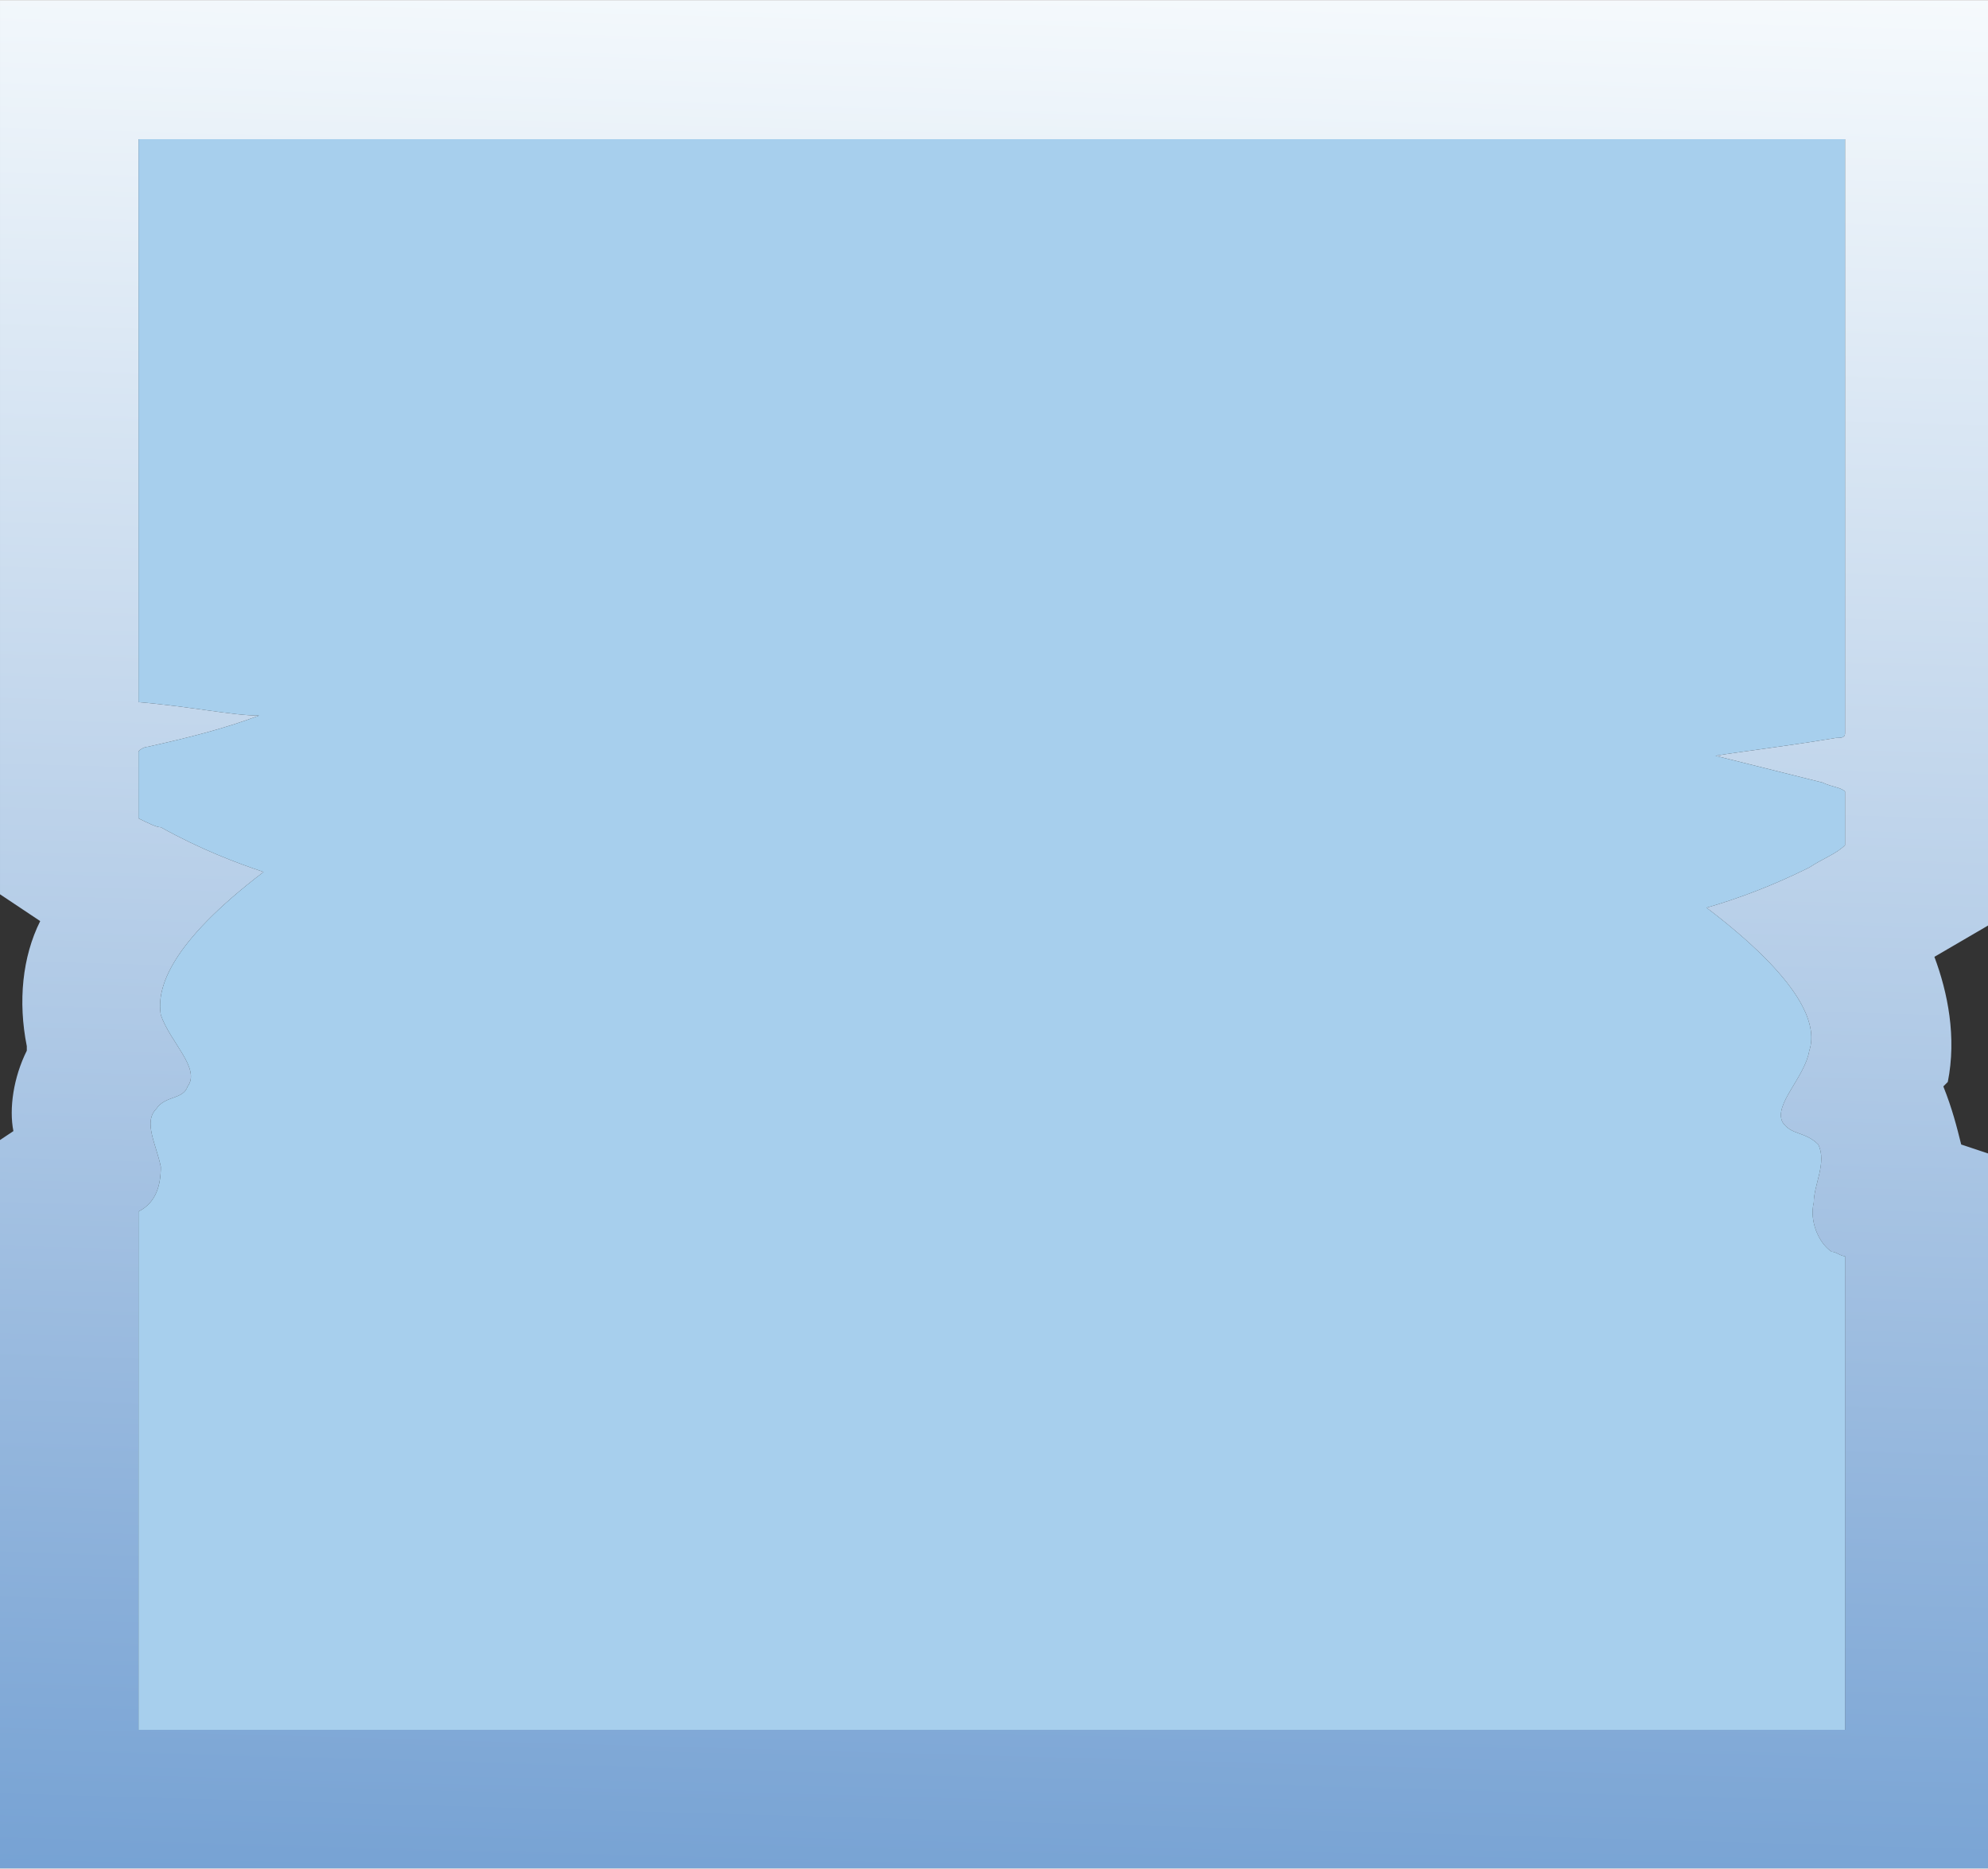
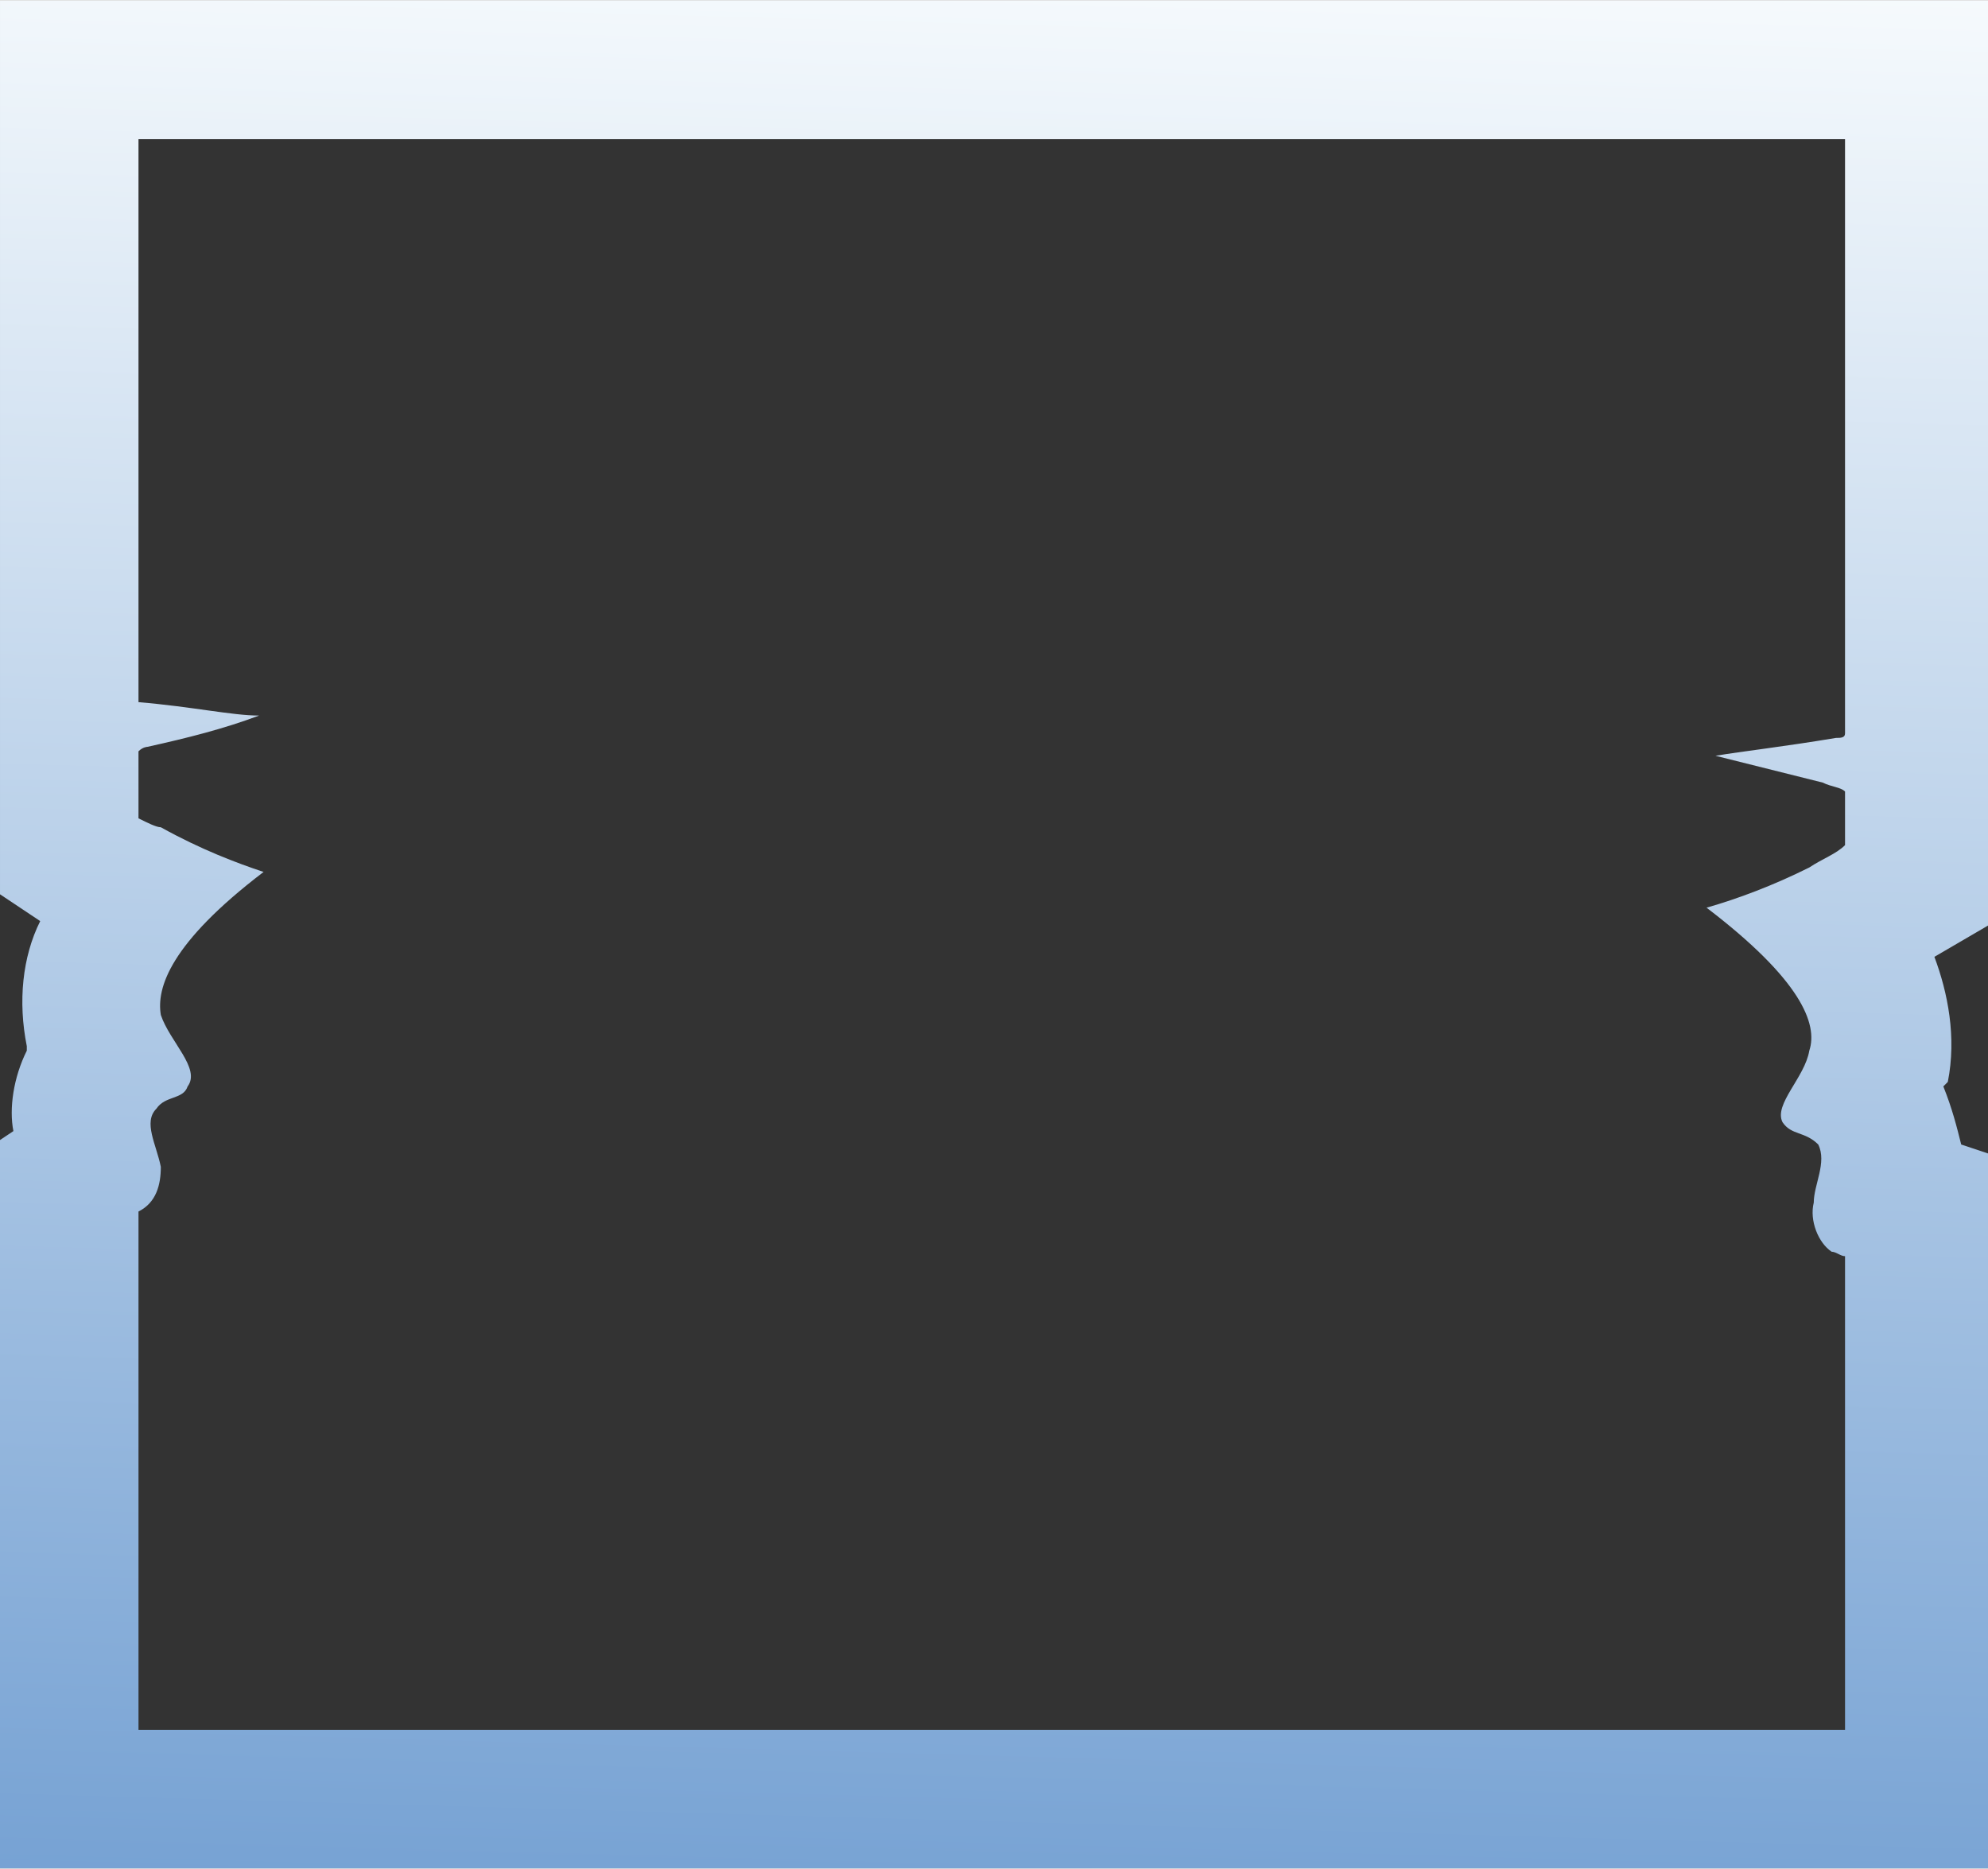
<svg xmlns="http://www.w3.org/2000/svg" xml:space="preserve" width="300px" height="282px" version="1.1" style="shape-rendering:geometricPrecision; text-rendering:geometricPrecision; image-rendering:optimizeQuality; fill-rule:evenodd; clip-rule:evenodd" viewBox="0 0 4.45 4.18">
  <rect x="0" y="0" width="4.45" height="4.18" fill="#333333" stroke="none" />
  <defs>
    <style type="text/css">
   
    .fil1 {fill:#A7CFED;fill-rule:nonzero}
    .fil0 {fill:url(#id0)}
   
  </style>
    <linearGradient id="id0" gradientUnits="userSpaceOnUse" x1="2.29" y1="-0.32" x2="2.16" y2="4.3">
      <stop offset="0" style="stop-opacity:1; stop-color:#FDFFFF" />
      <stop offset="1" style="stop-opacity:1; stop-color:#75A1D3" />
    </linearGradient>
  </defs>
  <g id="Слой_x0020_1">
    <g id="_1862258760688">
      <path class="fil0" d="M4.45 4.18l-4.45 0 0 -1.63 0.03 -0.02c-0.01,-0.05 0,-0.12 0.03,-0.18l0 -0.01c-0.02,-0.1 -0.01,-0.2 0.03,-0.28l-0.09 -0.06 0 -2 4.45 0 0 2.07 -0.12 0.07c0.03,0.08 0.05,0.18 0.03,0.28 0,0 -0.01,0.01 -0.01,0.01 0.02,0.05 0.03,0.09 0.04,0.13l0.06 0.02 0 1.6zm-4.14 -3.87l0 1.26c0.12,0.01 0.21,0.03 0.27,0.03 -0.08,0.03 -0.16,0.05 -0.25,0.07 0,0 -0.01,0 -0.02,0.01l0 0.15c0.02,0.01 0.04,0.02 0.05,0.02 0.09,0.05 0.17,0.08 0.23,0.1 -0.21,0.16 -0.24,0.26 -0.23,0.32 0.02,0.06 0.09,0.12 0.06,0.16 -0.01,0.03 -0.05,0.02 -0.07,0.05 -0.03,0.03 0,0.08 0.01,0.13 0,0.04 -0.01,0.08 -0.05,0.1l0 1.16 3.82 0 0 -1.06c-0.01,0 -0.02,-0.01 -0.03,-0.01 -0.03,-0.02 -0.05,-0.07 -0.04,-0.11 0,-0.04 0.03,-0.09 0.01,-0.13 -0.03,-0.03 -0.06,-0.02 -0.08,-0.05 -0.02,-0.04 0.05,-0.1 0.06,-0.16 0.02,-0.06 -0.02,-0.16 -0.23,-0.32 0.07,-0.02 0.15,-0.05 0.23,-0.09 0.03,-0.02 0.06,-0.03 0.08,-0.05l0 -0.12c-0.01,-0.01 -0.03,-0.01 -0.05,-0.02 -0.08,-0.02 -0.16,-0.04 -0.24,-0.06 0.06,-0.01 0.15,-0.02 0.27,-0.04 0.01,0 0.02,0 0.02,-0.01l0 -1.33 -3.82 0z" />
-       <path class="fil1" d="M4.11 1.65c-0.12,0.02 -0.21,0.03 -0.27,0.04 0.08,0.02 0.16,0.04 0.24,0.06 0.02,0.01 0.04,0.01 0.05,0.02l0 0.12c-0.02,0.02 -0.05,0.03 -0.08,0.05 -0.08,0.04 -0.16,0.07 -0.23,0.09 0.21,0.16 0.25,0.26 0.23,0.32 -0.01,0.06 -0.08,0.12 -0.06,0.16 0.02,0.03 0.05,0.02 0.08,0.05 0.02,0.04 -0.01,0.09 -0.01,0.13 -0.01,0.04 0.01,0.09 0.04,0.11 0.01,0 0.02,0.01 0.03,0.01l0 1.06 -3.82 0 0 -1.16c0.04,-0.02 0.05,-0.06 0.05,-0.1 -0.01,-0.05 -0.04,-0.1 -0.01,-0.13 0.02,-0.03 0.06,-0.02 0.07,-0.05 0.03,-0.04 -0.04,-0.1 -0.06,-0.16 -0.01,-0.06 0.02,-0.16 0.23,-0.32 -0.06,-0.02 -0.14,-0.05 -0.23,-0.1 -0.01,0 -0.03,-0.01 -0.05,-0.02l0 -0.15c0.01,-0.01 0.02,-0.01 0.02,-0.01 0.09,-0.02 0.17,-0.04 0.25,-0.07 -0.06,0 -0.15,-0.02 -0.27,-0.03l0 -1.26 3.82 0 0 1.33c0,0.01 -0.01,0.01 -0.02,0.01z" />
    </g>
  </g>
</svg>